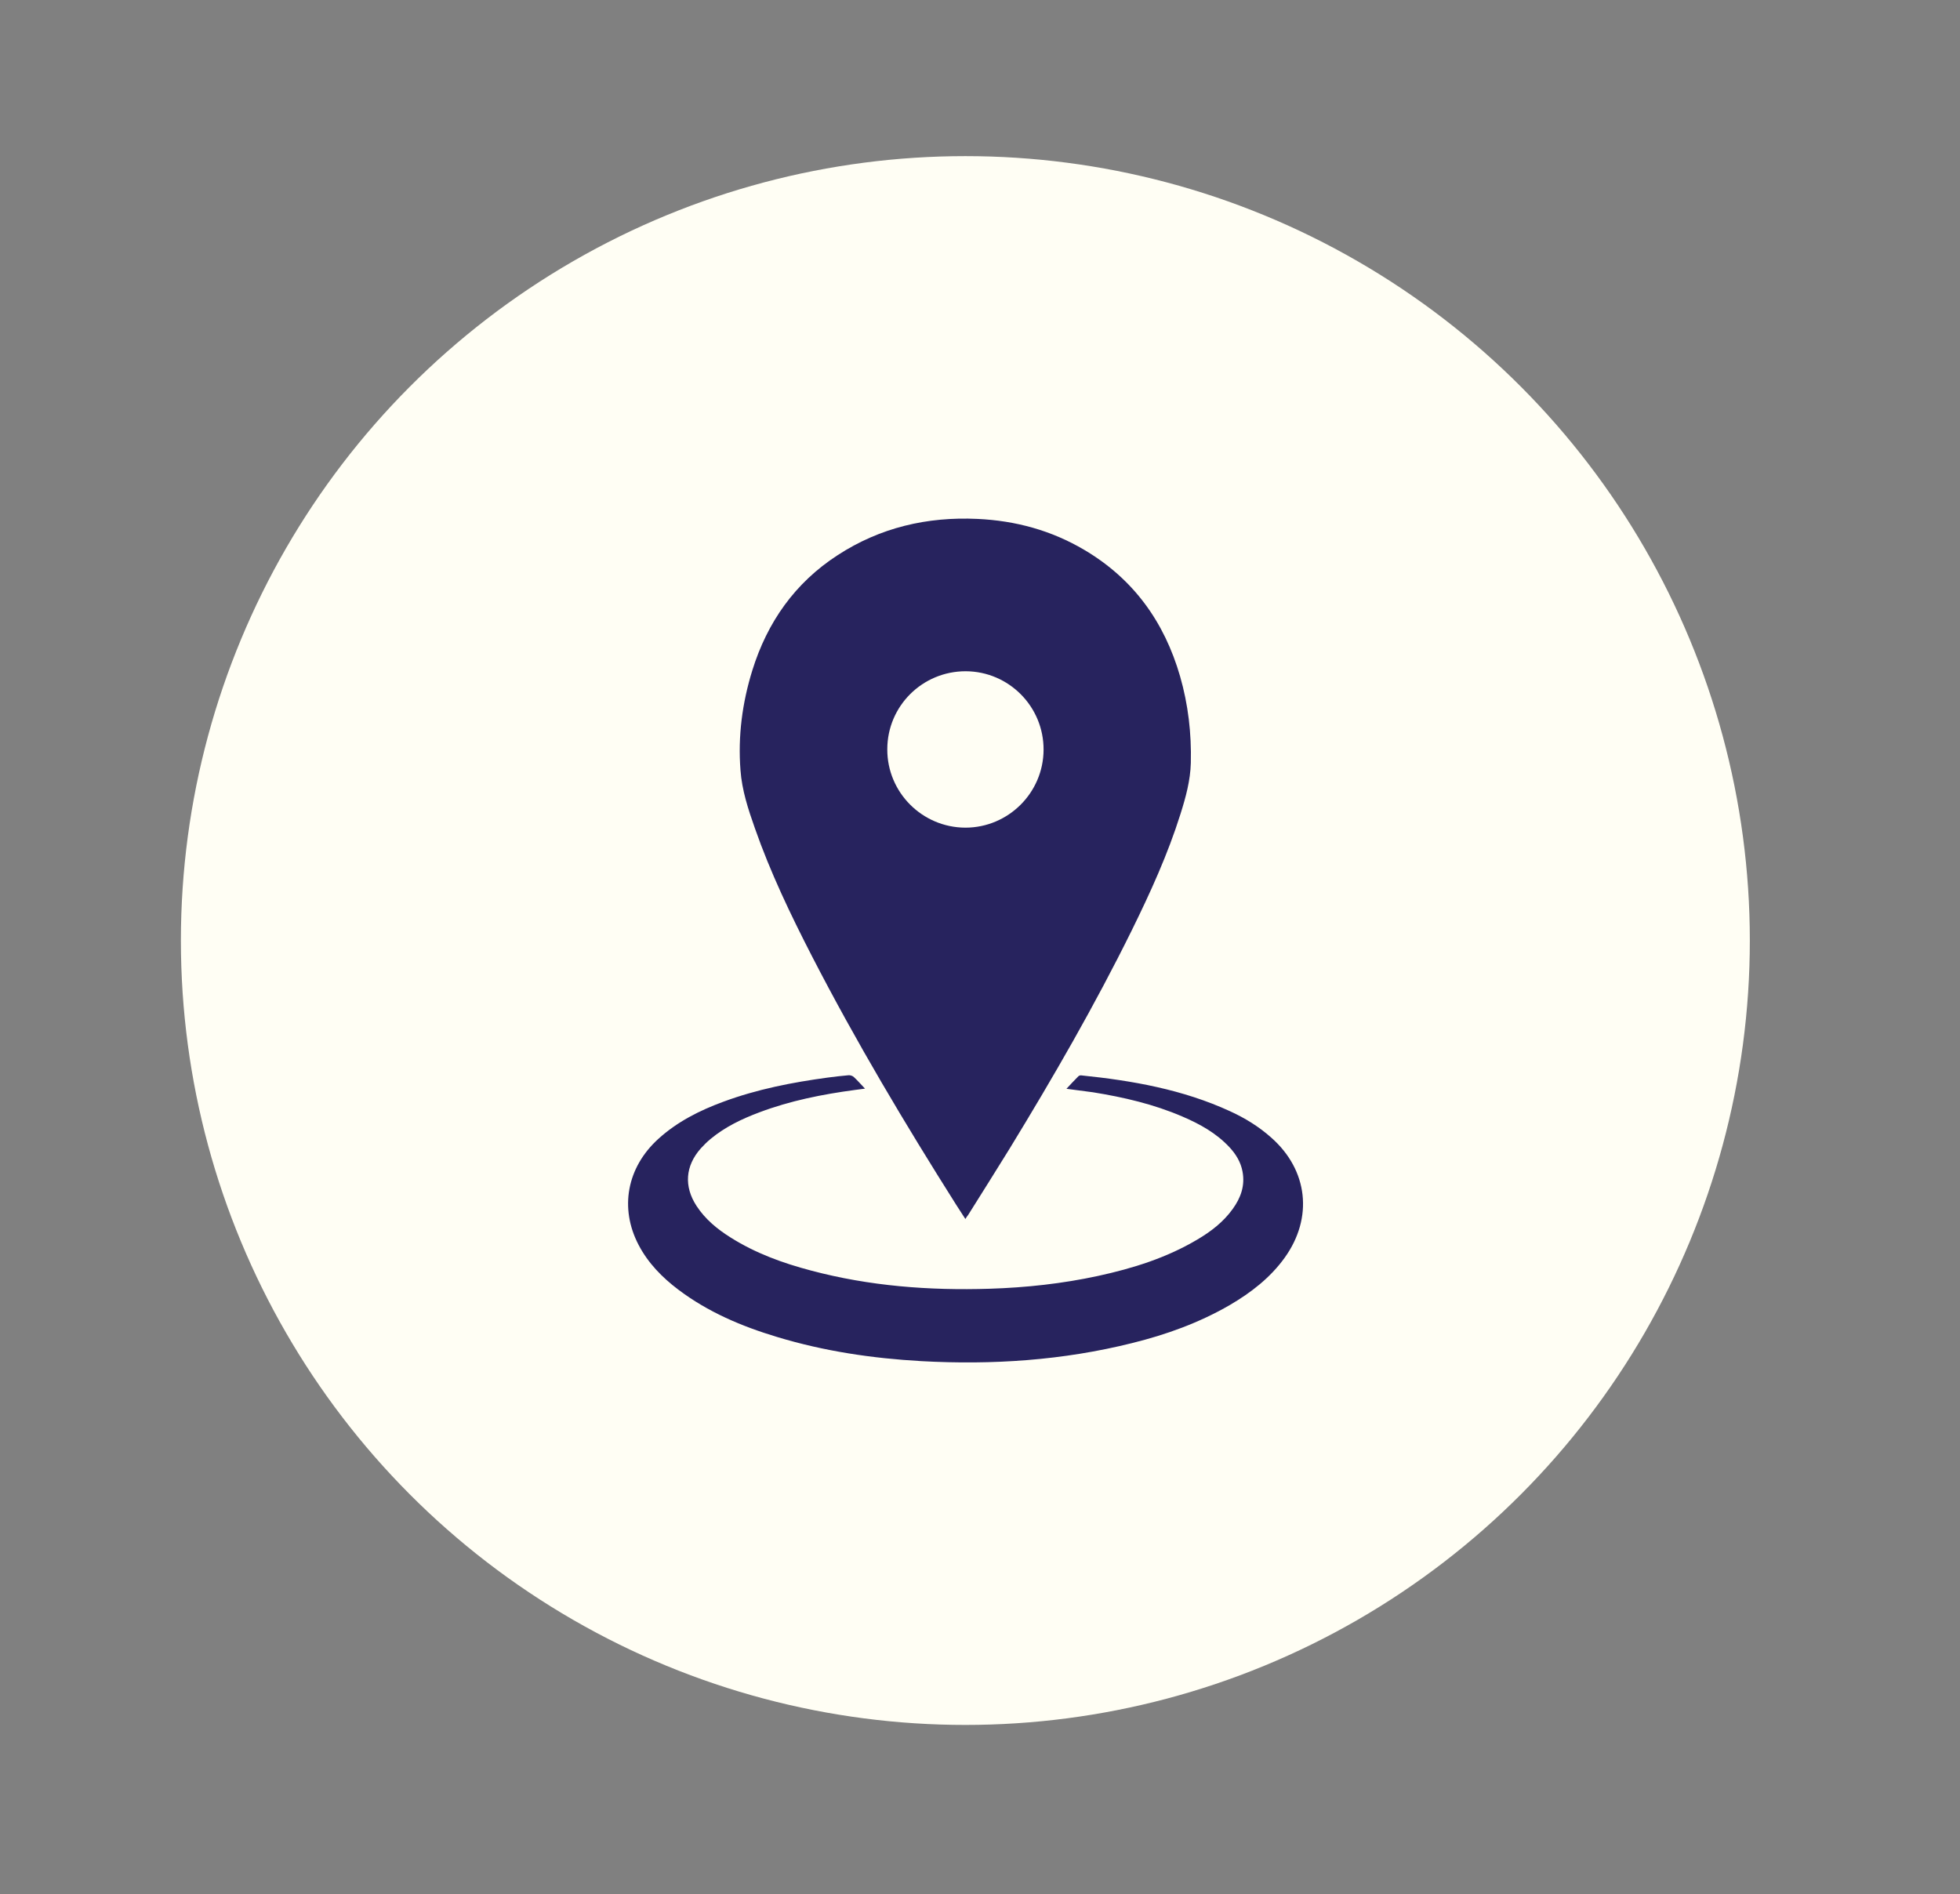
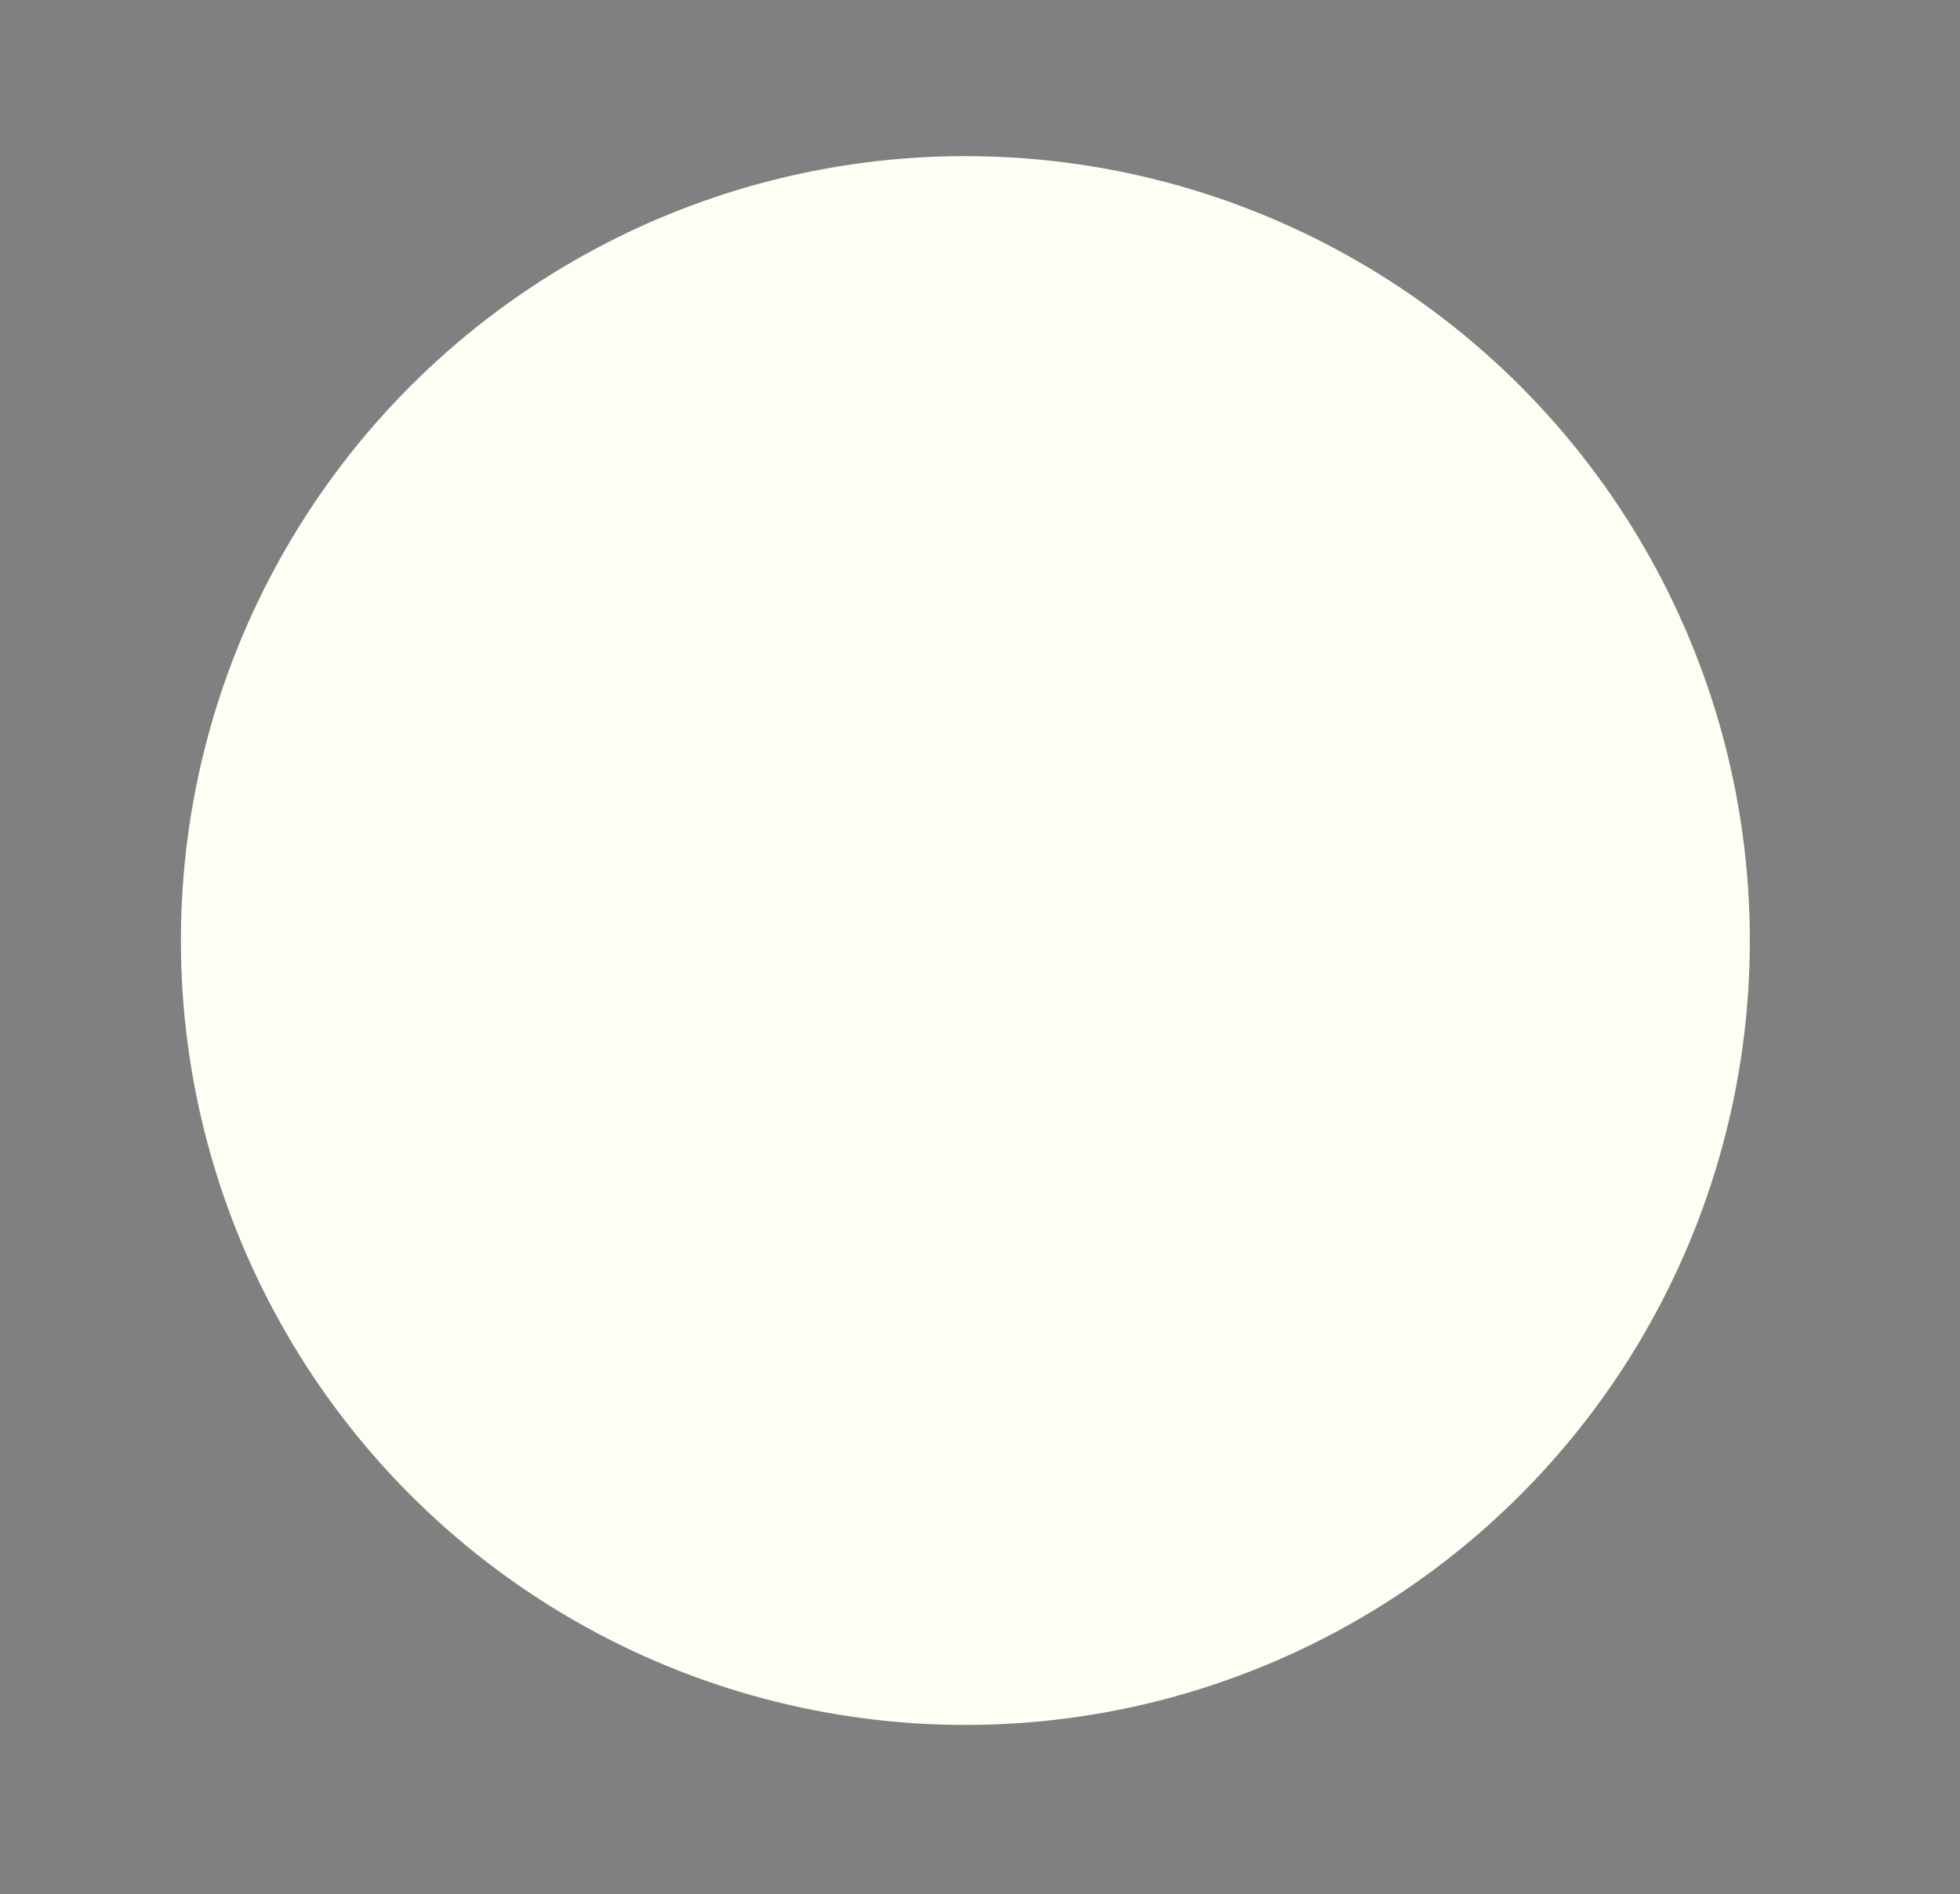
<svg xmlns="http://www.w3.org/2000/svg" version="1.1" id="Layer_1" x="0px" y="0px" viewBox="0 0 134.57 130.05" style="enable-background:new 0 0 134.57 130.05;" xml:space="preserve">
  <rect x="0" y="0" width="134.57" height="130.05" fill="#808080" stroke="none" />
  <style type="text/css">
	.st0{fill:#FFFEF4;}
	.st1{fill:#27235E;}
</style>
  <g>
    <circle class="st0" cx="66.28" cy="64.58" r="53.86" />
  </g>
  <g>
-     <path class="st1" d="M66.28,83.7c-0.22-0.35-0.42-0.65-0.62-0.96c-3.52-5.57-6.89-11.22-9.91-17.08c-1.47-2.86-2.86-5.76-3.92-8.79   c-0.46-1.3-0.89-2.61-0.99-3.99c-0.18-2.33,0.12-4.61,0.81-6.84c1.03-3.32,2.93-6.02,5.86-7.92c2.92-1.9,6.15-2.65,9.6-2.49   c2.61,0.12,5.08,0.79,7.34,2.13c3.37,1.99,5.49,4.94,6.57,8.67c0.56,1.94,0.79,3.93,0.74,5.95c-0.03,1.21-0.35,2.37-0.71,3.51   c-0.87,2.77-2.07,5.4-3.35,8c-2.53,5.13-5.39,10.08-8.37,14.96c-0.94,1.53-1.9,3.04-2.85,4.56C66.43,83.47,66.37,83.56,66.28,83.7z    M66.28,56.83c2.95,0,5.36-2.4,5.37-5.35c0.01-2.97-2.39-5.38-5.35-5.39c-2.97,0-5.38,2.39-5.38,5.36   C60.91,54.41,63.32,56.82,66.28,56.83z" />
-     <path class="st1" d="M73.22,74.76c0.28-0.3,0.54-0.58,0.82-0.86c0.05-0.05,0.14-0.07,0.21-0.06c3.51,0.36,6.96,0.97,10.2,2.46   c1.03,0.47,1.99,1.06,2.84,1.82c2.52,2.23,2.88,5.49,0.92,8.23c-0.99,1.38-2.31,2.4-3.76,3.25c-2.1,1.22-4.37,2.04-6.72,2.62   c-4.76,1.19-9.6,1.51-14.48,1.24c-3.36-0.19-6.67-0.68-9.9-1.66c-2.43-0.73-4.74-1.71-6.78-3.25c-1.11-0.84-2.07-1.82-2.72-3.06   c-1.33-2.53-0.81-5.33,1.35-7.29c1.3-1.18,2.83-1.95,4.46-2.55c2.32-0.86,4.73-1.33,7.17-1.66c0.47-0.06,0.95-0.12,1.43-0.16   c0.12-0.01,0.28,0.04,0.37,0.13c0.26,0.24,0.49,0.51,0.76,0.79c-0.23,0.03-0.46,0.06-0.69,0.09c-2.24,0.3-4.45,0.74-6.57,1.54   c-1.2,0.45-2.35,1-3.35,1.83c-0.24,0.2-0.46,0.42-0.67,0.65c-1.06,1.2-1.16,2.6-0.29,3.94c0.6,0.92,1.43,1.6,2.34,2.17   c1.71,1.08,3.58,1.76,5.52,2.27c4.02,1.07,8.12,1.38,12.27,1.25c2.51-0.08,4.99-0.35,7.44-0.88c2.39-0.52,4.7-1.24,6.82-2.5   c0.93-0.55,1.78-1.2,2.42-2.09c0.56-0.77,0.86-1.61,0.68-2.57c-0.12-0.66-0.46-1.21-0.91-1.69c-0.9-0.96-2.02-1.58-3.21-2.09   c-1.97-0.85-4.04-1.33-6.15-1.67C74.43,74.92,73.82,74.84,73.22,74.76z" />
-   </g>
+     </g>
</svg>